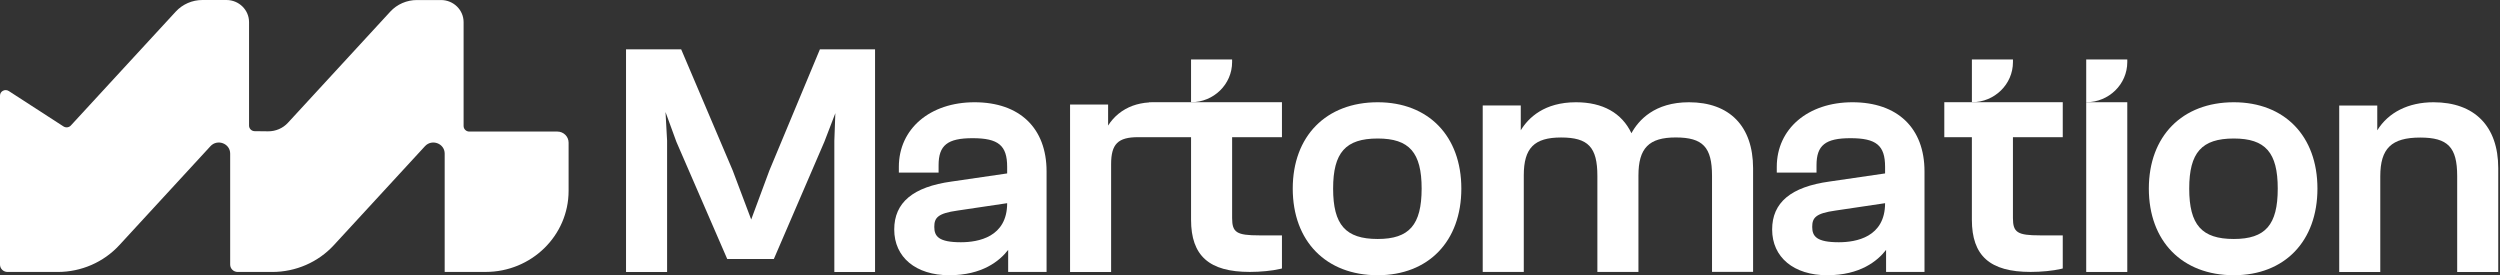
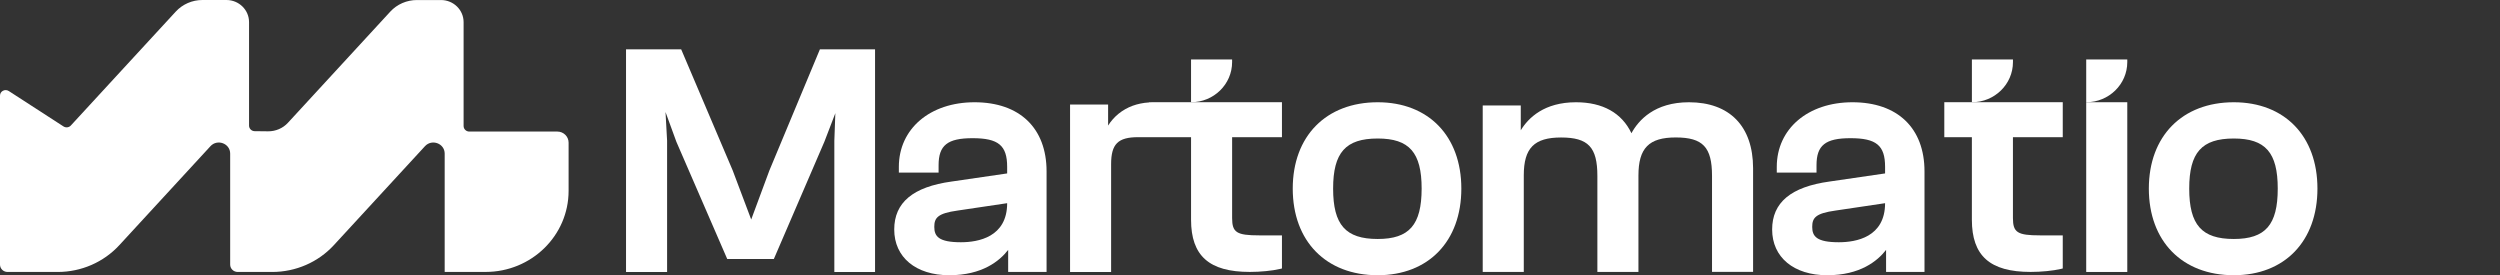
<svg xmlns="http://www.w3.org/2000/svg" width="218" height="24" viewBox="0 0 218 24" fill="none">
  <rect x="0" y="0" width="218" height="24" fill="#333333" stroke="none" />
  <path d="M49.582 12.436V16.641C49.582 20.545 46.342 23.712 42.348 23.712H38.776V13.394C38.776 12.509 37.662 12.093 37.058 12.748L29.114 21.375C27.743 22.865 25.789 23.715 23.739 23.715H20.728C20.365 23.715 20.071 23.428 20.071 23.073V13.394C20.071 12.509 18.956 12.093 18.352 12.748L10.408 21.375C9.037 22.865 7.084 23.715 5.033 23.715H0.657C0.294 23.715 0 23.428 0 23.073V8.339C0 7.953 0.438 7.724 0.767 7.938L5.537 11.025C5.741 11.157 6.013 11.123 6.176 10.946L10.749 5.979L15.328 1.01C15.92 0.367 16.765 0 17.648 0H19.745C20.834 0 21.717 0.863 21.717 1.928V10.955C21.717 11.218 21.936 11.435 22.205 11.438L23.373 11.451C24.033 11.457 24.666 11.188 25.107 10.707L34.034 1.013C34.626 0.37 35.471 0.003 36.357 0.003H38.454C39.543 0.003 40.426 0.866 40.426 1.931V10.989C40.426 11.255 40.648 11.472 40.921 11.472H48.602C49.14 11.472 49.582 11.904 49.582 12.436Z" fill="white" />
  <path d="M67.089 14.869L65.505 19.141L63.889 14.857L59.398 4.3H54.59V23.716H58.171V12.268L58.033 9.768L58.981 12.366L63.414 22.584H67.48L71.887 12.357L72.842 9.869L72.754 12.28V23.716H76.304V4.3H71.496L67.089 14.869Z" fill="white" />
  <path d="M84.979 8.917C81.094 8.917 78.38 11.233 78.38 14.547V15.052H81.845V14.407C81.845 12.666 82.622 12.05 84.807 12.05C87.063 12.05 87.824 12.681 87.824 14.547V15.123L82.979 15.83C79.611 16.295 77.977 17.663 77.977 20.013C77.977 22.433 79.861 24 82.778 24C85.649 24 87.167 22.755 87.912 21.791V23.715H91.261V14.942C91.261 11.169 88.913 8.917 84.979 8.917ZM83.792 21.124C81.858 21.124 81.47 20.613 81.47 19.786C81.47 18.994 81.764 18.602 83.508 18.36L87.824 17.718C87.824 20.68 85.298 21.124 83.792 21.124Z" fill="white" />
  <path d="M100.423 8.914L100.198 8.92V8.932C99.685 8.963 99.2 9.064 98.764 9.223C97.863 9.557 97.121 10.159 96.627 10.949V9.113H93.309V23.716H96.889V14.318C96.889 12.559 97.484 11.962 99.243 11.962H103.86V19.159C103.86 22.311 105.441 23.712 108.984 23.712C109.908 23.712 110.941 23.611 111.614 23.452L111.786 23.41V20.524H109.795C107.839 20.524 107.441 20.273 107.441 19.018V11.962H111.786V8.914H103.86H100.423Z" fill="white" />
  <path d="M169.543 8.914V11.962H171.947V19.159C171.947 22.311 173.525 23.712 177.071 23.712C177.994 23.712 179.027 23.611 179.7 23.452L179.872 23.41V20.524H177.882C175.922 20.524 175.528 20.273 175.528 19.018V11.962H179.872V8.914H171.95H169.543Z" fill="white" />
  <path d="M120.136 8.917C115.634 8.917 112.727 11.873 112.727 16.445C112.727 21.035 115.634 24 120.136 24C124.568 24 127.429 21.035 127.429 16.445C127.429 11.87 124.565 8.917 120.136 8.917ZM120.136 20.839C117.337 20.839 116.248 19.606 116.248 16.445C116.248 13.302 117.337 12.078 120.136 12.078C122.893 12.078 123.967 13.302 123.967 16.445C123.964 19.606 122.89 20.839 120.136 20.839Z" fill="white" />
  <path d="M147.276 8.917C144.283 8.917 142.884 10.475 142.261 11.616C141.419 9.847 139.757 8.917 137.425 8.917C134.671 8.917 133.284 10.257 132.611 11.362V9.199H129.293V23.715H132.874V15.282C132.874 12.913 133.785 11.989 136.126 11.989C138.493 11.989 139.291 12.834 139.291 15.337V23.712H142.872V15.306C142.872 12.916 143.782 11.986 146.124 11.986C148.49 11.986 149.288 12.831 149.288 15.334V23.709H152.869V14.652C152.86 11.01 150.825 8.917 147.276 8.917Z" fill="white" />
  <path d="M161.533 8.917C157.649 8.917 154.935 11.233 154.935 14.547V15.052H158.4V14.407C158.4 12.666 159.176 12.05 161.361 12.05C163.618 12.05 164.379 12.681 164.379 14.547V15.123L159.533 15.83C156.165 16.295 154.531 17.663 154.531 20.013C154.531 22.433 156.416 24 159.333 24C162.203 24 163.721 22.755 164.466 21.791V23.715H167.816V14.942C167.816 11.169 165.468 8.917 161.533 8.917ZM160.347 21.124C158.413 21.124 158.025 20.613 158.025 19.786C158.025 18.994 158.319 18.602 160.062 18.36L164.379 17.718C164.379 20.68 161.853 21.124 160.347 21.124Z" fill="white" />
  <path d="M194.788 8.917C190.287 8.917 187.379 11.873 187.379 16.445C187.379 21.035 190.287 24 194.788 24C199.22 24 202.081 21.035 202.081 16.445C202.084 11.87 199.22 8.917 194.788 8.917ZM194.788 20.839C191.99 20.839 190.9 19.606 190.9 16.445C190.9 13.302 191.99 12.078 194.788 12.078C197.546 12.078 198.619 13.302 198.619 16.445C198.619 19.606 197.546 20.839 194.788 20.839Z" fill="white" />
-   <path d="M212.2 8.917C210.009 8.917 208.263 9.801 207.298 11.365V9.202H203.98V23.718H207.561V15.371C207.561 12.941 208.538 11.995 211.045 11.995C213.455 11.995 214.266 12.84 214.266 15.343V23.718H217.847V14.661C217.844 11.01 215.787 8.917 212.2 8.917Z" fill="white" />
  <path d="M185.499 8.914H181.918V23.716H185.499V8.914Z" fill="white" />
  <path d="M107.44 5.414V5.188H103.859V8.915C105.838 8.915 107.44 7.348 107.44 5.414Z" fill="white" />
  <path d="M175.53 5.414V5.188H171.949V8.915C173.927 8.915 175.53 7.348 175.53 5.414Z" fill="white" />
  <path d="M181.918 8.915C183.896 8.915 185.499 7.348 185.499 5.414V5.188H181.918V8.915Z" fill="white" />
</svg>